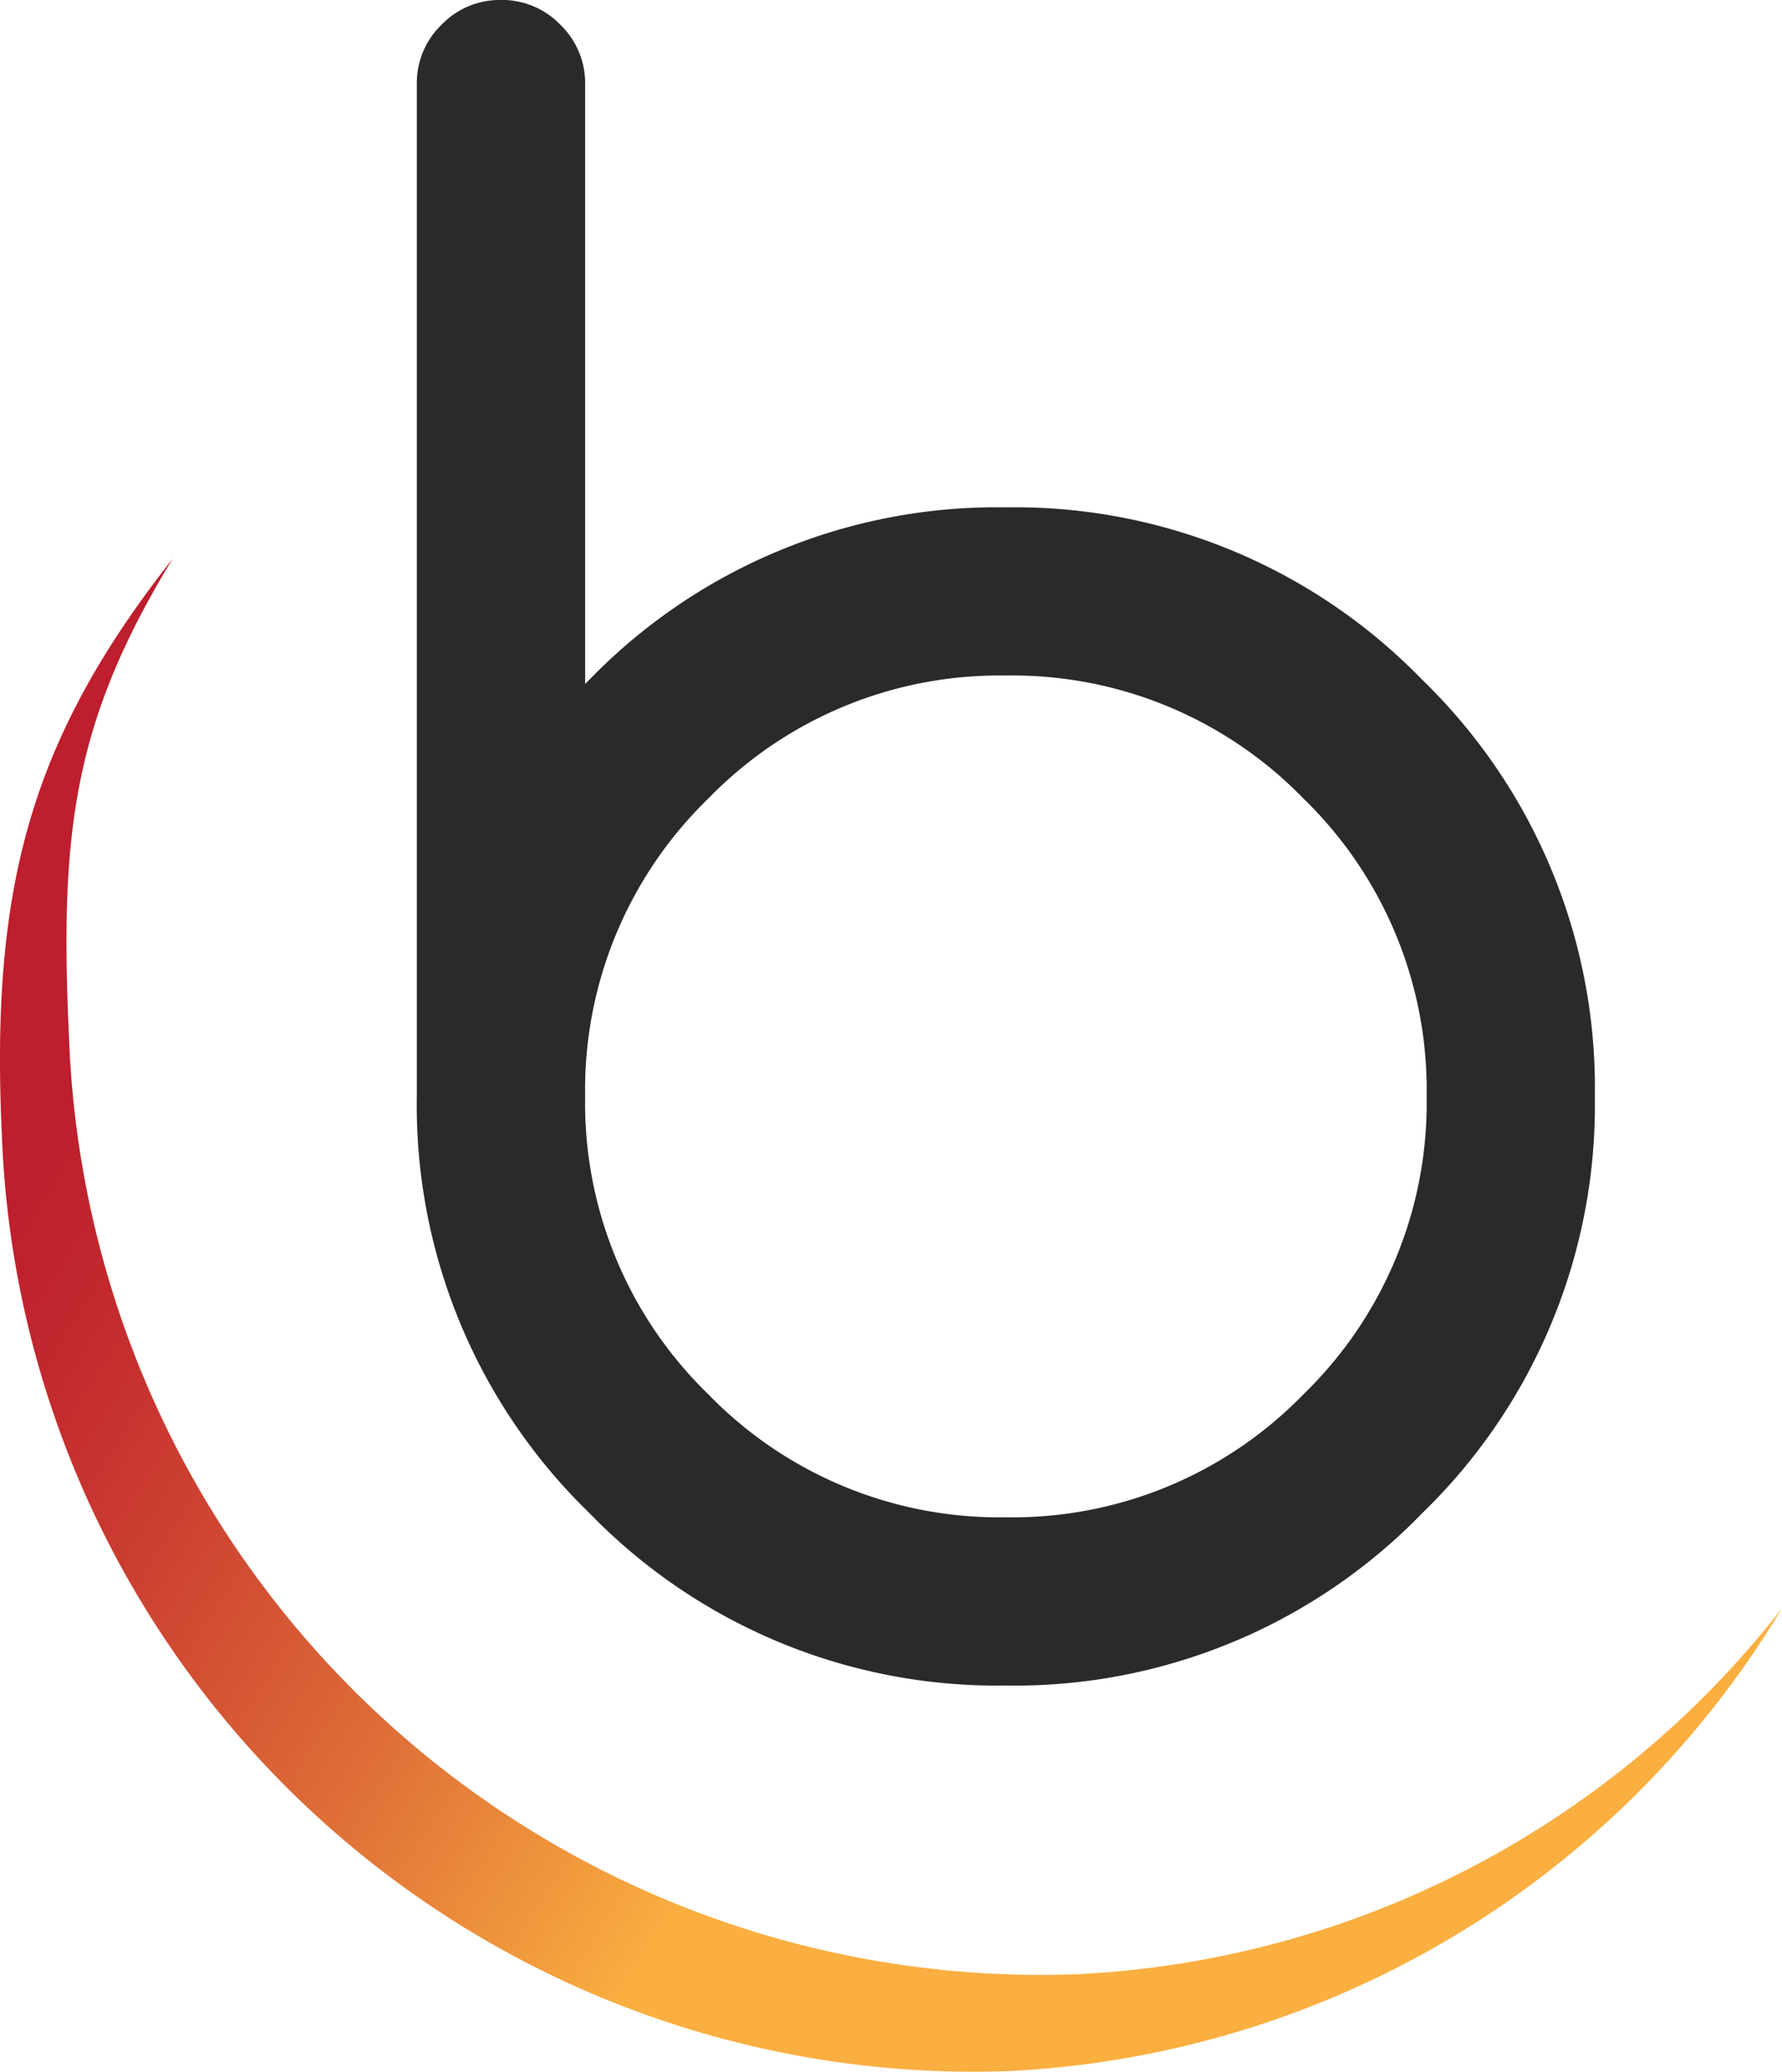
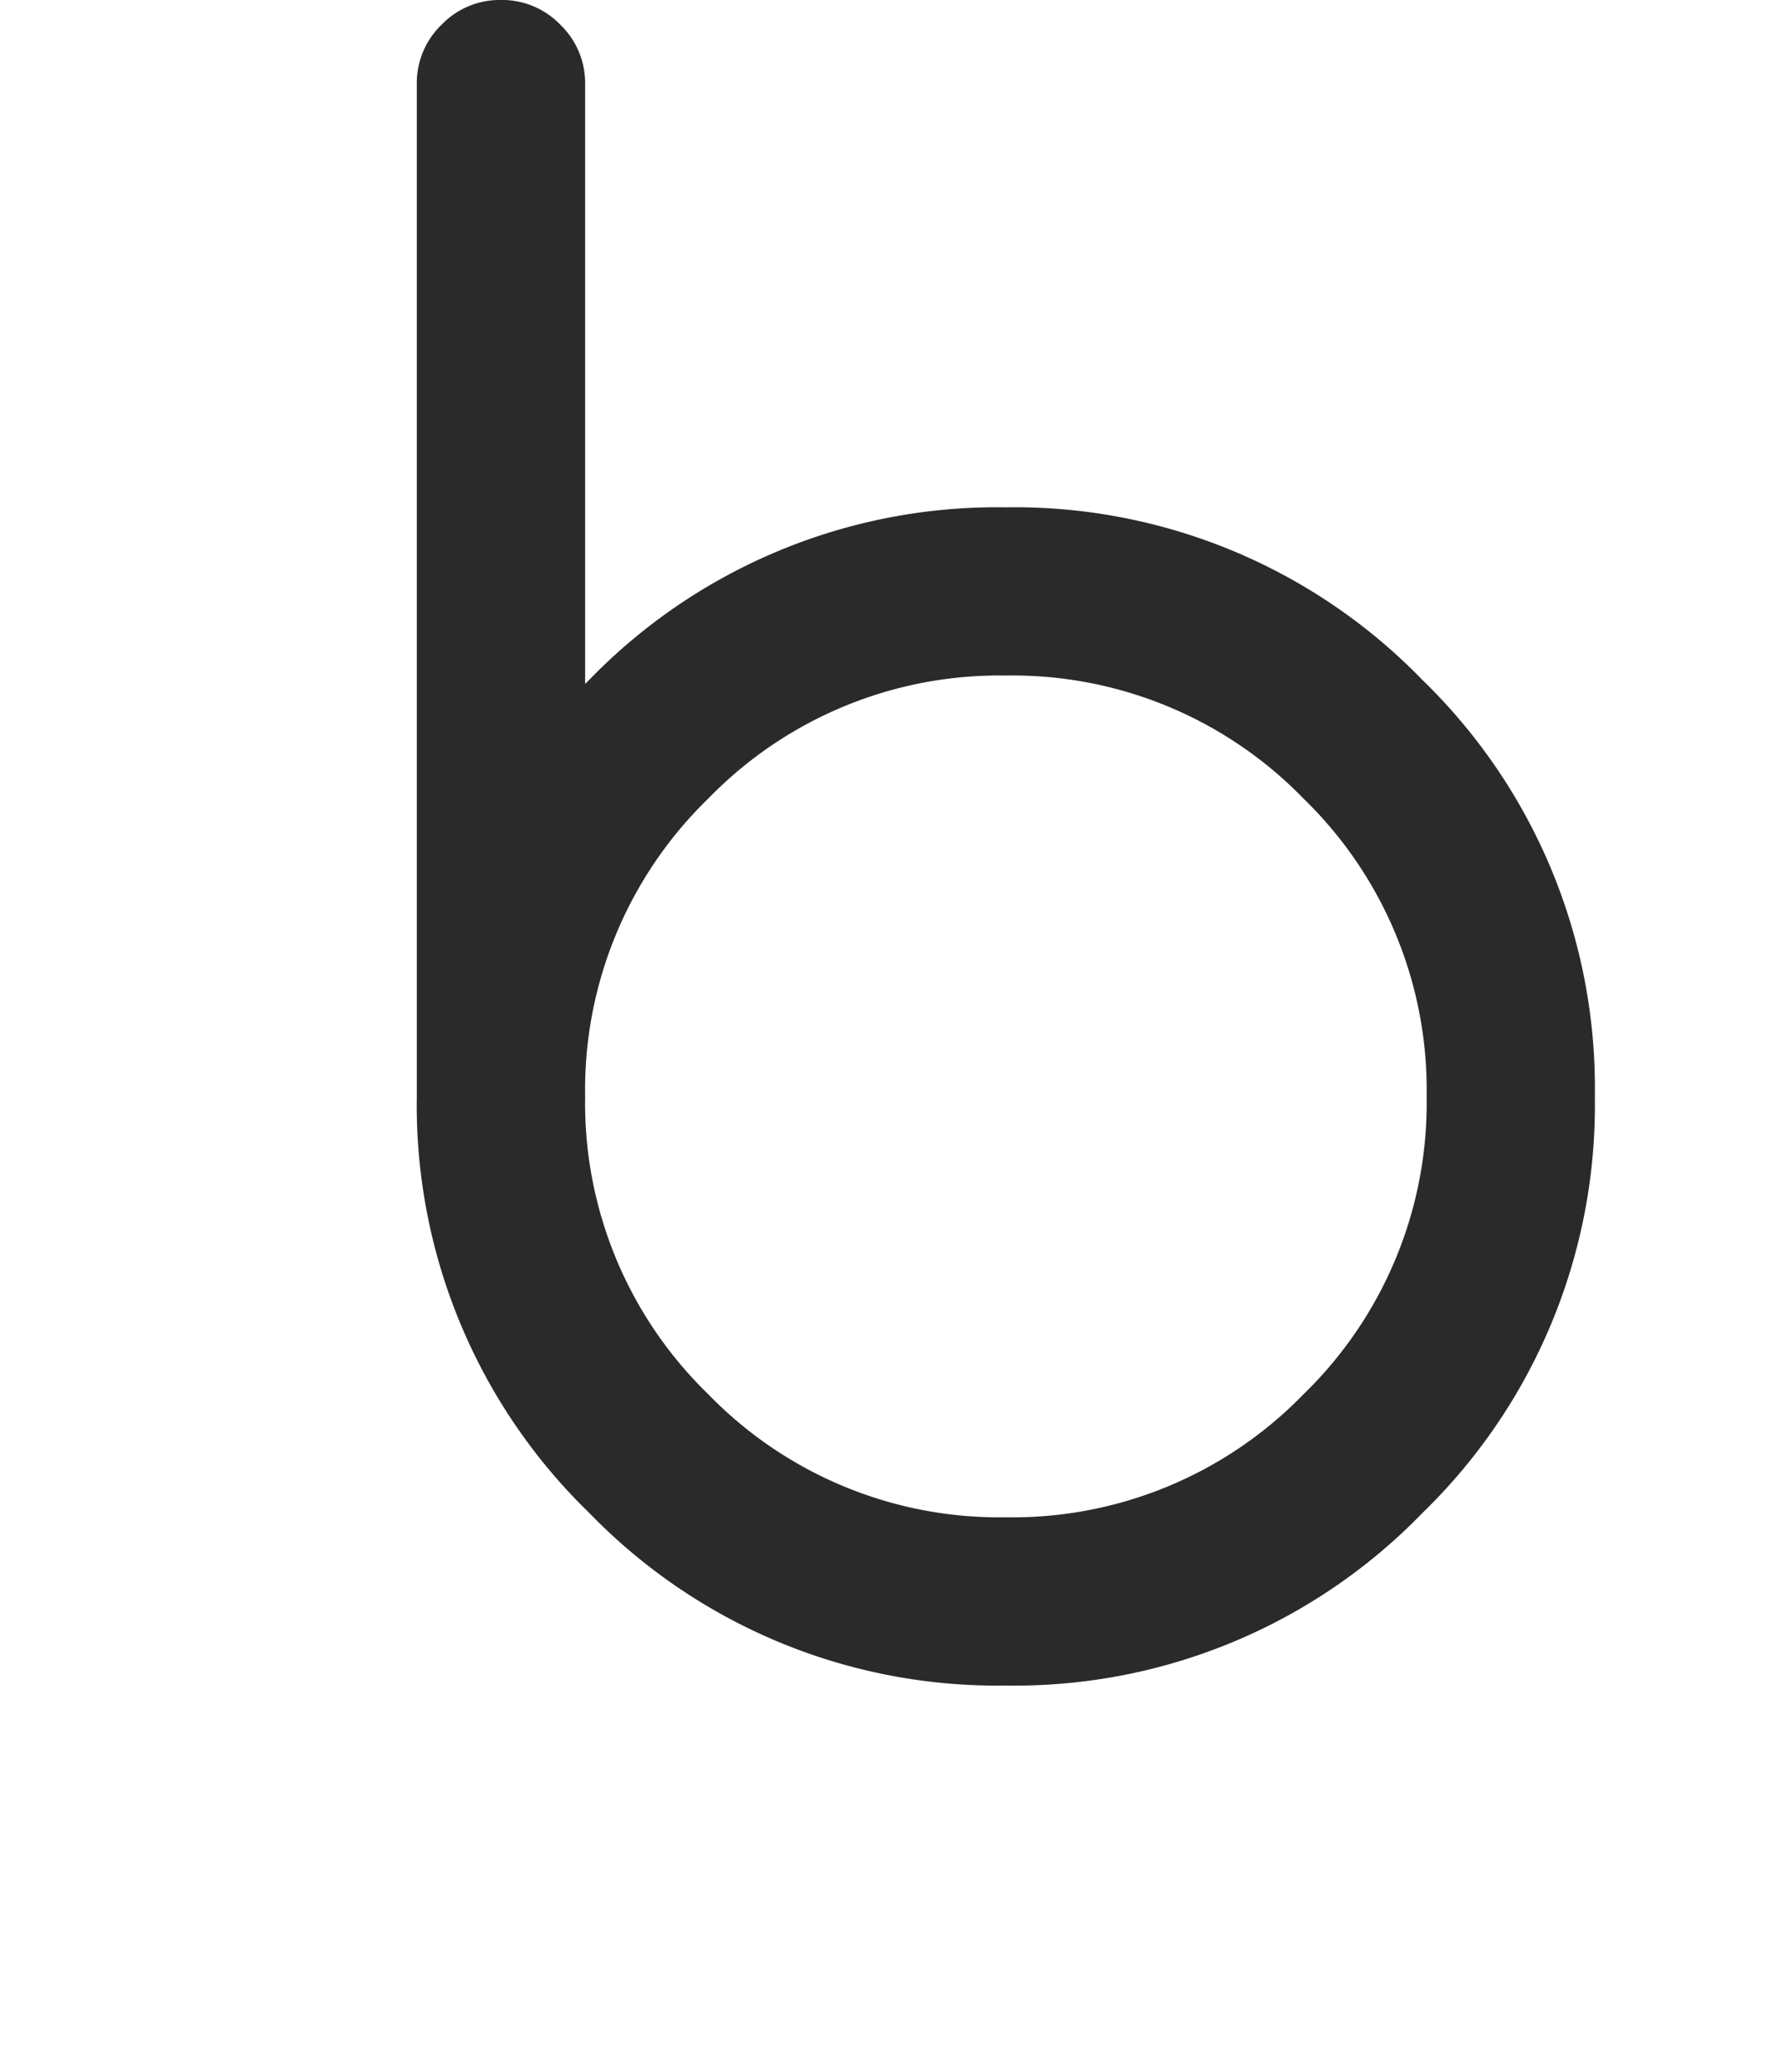
<svg xmlns="http://www.w3.org/2000/svg" width="43.873" height="51" viewBox="0 0 43.873 51">
  <defs>
    <linearGradient id="linear-gradient" y1="0.437" x2="0.824" y2="0.872" gradientUnits="objectBoundingBox">
      <stop offset="0" stop-color="#be1e2d" />
      <stop offset="0.077" stop-color="#c2272e" />
      <stop offset="0.208" stop-color="#cd4231" />
      <stop offset="0.377" stop-color="#de6d37" />
      <stop offset="0.575" stop-color="#f7a83f" />
      <stop offset="0.594" stop-color="#faaf40" />
      <stop offset="1" stop-color="#faaf40" />
    </linearGradient>
  </defs>
  <g id="Groupe_233" data-name="Groupe 233" transform="translate(-159.116 -671)">
    <g id="Groupe_232" data-name="Groupe 232" transform="translate(169.378 671)">
      <path id="Tracé_277" data-name="Tracé 277" d="M-125.567,29.795l.1-.1a13.972,13.972,0,0,1,10.256-4.247,13.975,13.975,0,0,1,10.256,4.247,13.975,13.975,0,0,1,4.247,10.256A13.975,13.975,0,0,1-104.953,50.2a13.975,13.975,0,0,1-10.256,4.247A13.972,13.972,0,0,1-125.464,50.2a13.975,13.975,0,0,1-4.247-10.256V15.034a1.991,1.991,0,0,1,.608-1.463,1.991,1.991,0,0,1,1.463-.611,1.991,1.991,0,0,1,1.464.611,1.992,1.992,0,0,1,.609,1.463Zm10.359,20.511a9.983,9.983,0,0,0,7.329-3.03,9.983,9.983,0,0,0,3.03-7.329,9.983,9.983,0,0,0-3.03-7.329,9.983,9.983,0,0,0-7.329-3.03,9.983,9.983,0,0,0-7.329,3.03,9.983,9.983,0,0,0-3.03,7.329,9.983,9.983,0,0,0,3.03,7.329A9.983,9.983,0,0,0-115.209,50.306Z" transform="translate(129.711 -12.961)" fill="#2a2a2a" />
    </g>
-     <path id="Tracé_278" data-name="Tracé 278" d="M-134.767,33.815c-.238-5.081.109-7.793,2.552-11.8-3.486,4.431-4.493,8.058-4.206,14.187A23.945,23.945,0,0,0-111.613,59.24,23.544,23.544,0,0,0-92.595,47.851a23.434,23.434,0,0,1-17.364,9.006A23.944,23.944,0,0,1-134.767,33.815Z" transform="translate(295.583 662.735)" fill="url(#linear-gradient)" />
  </g>
</svg>